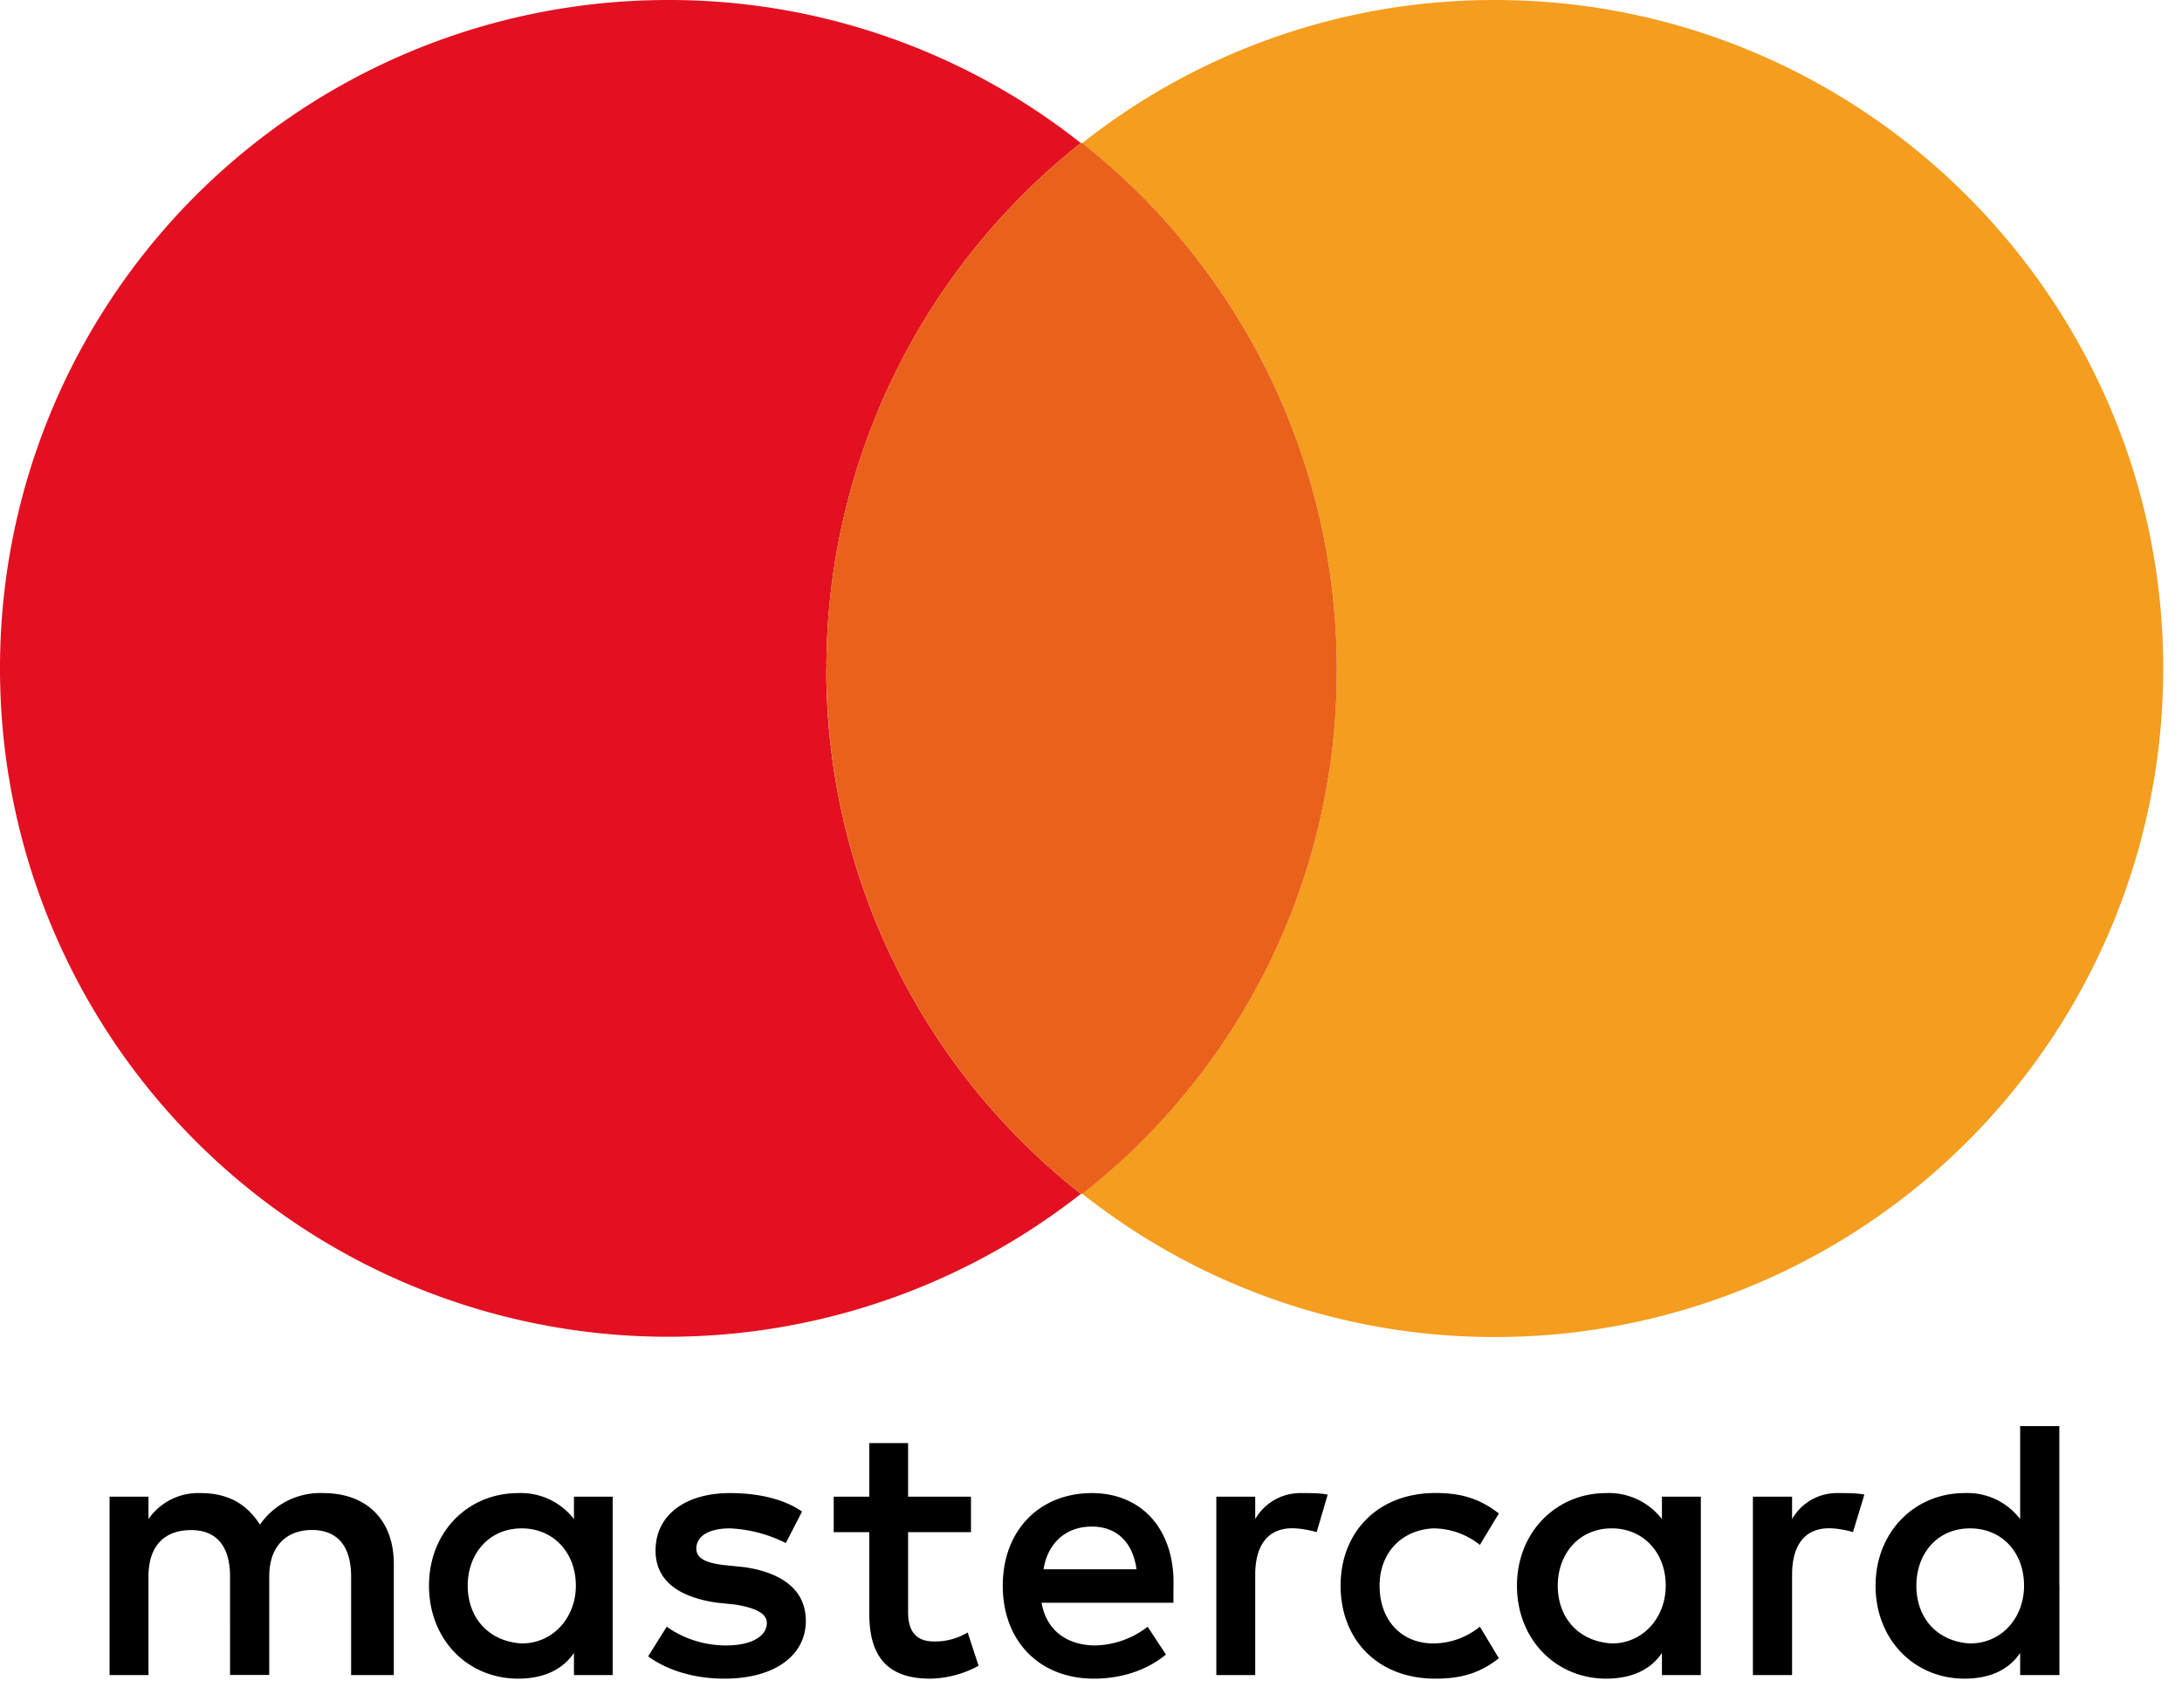
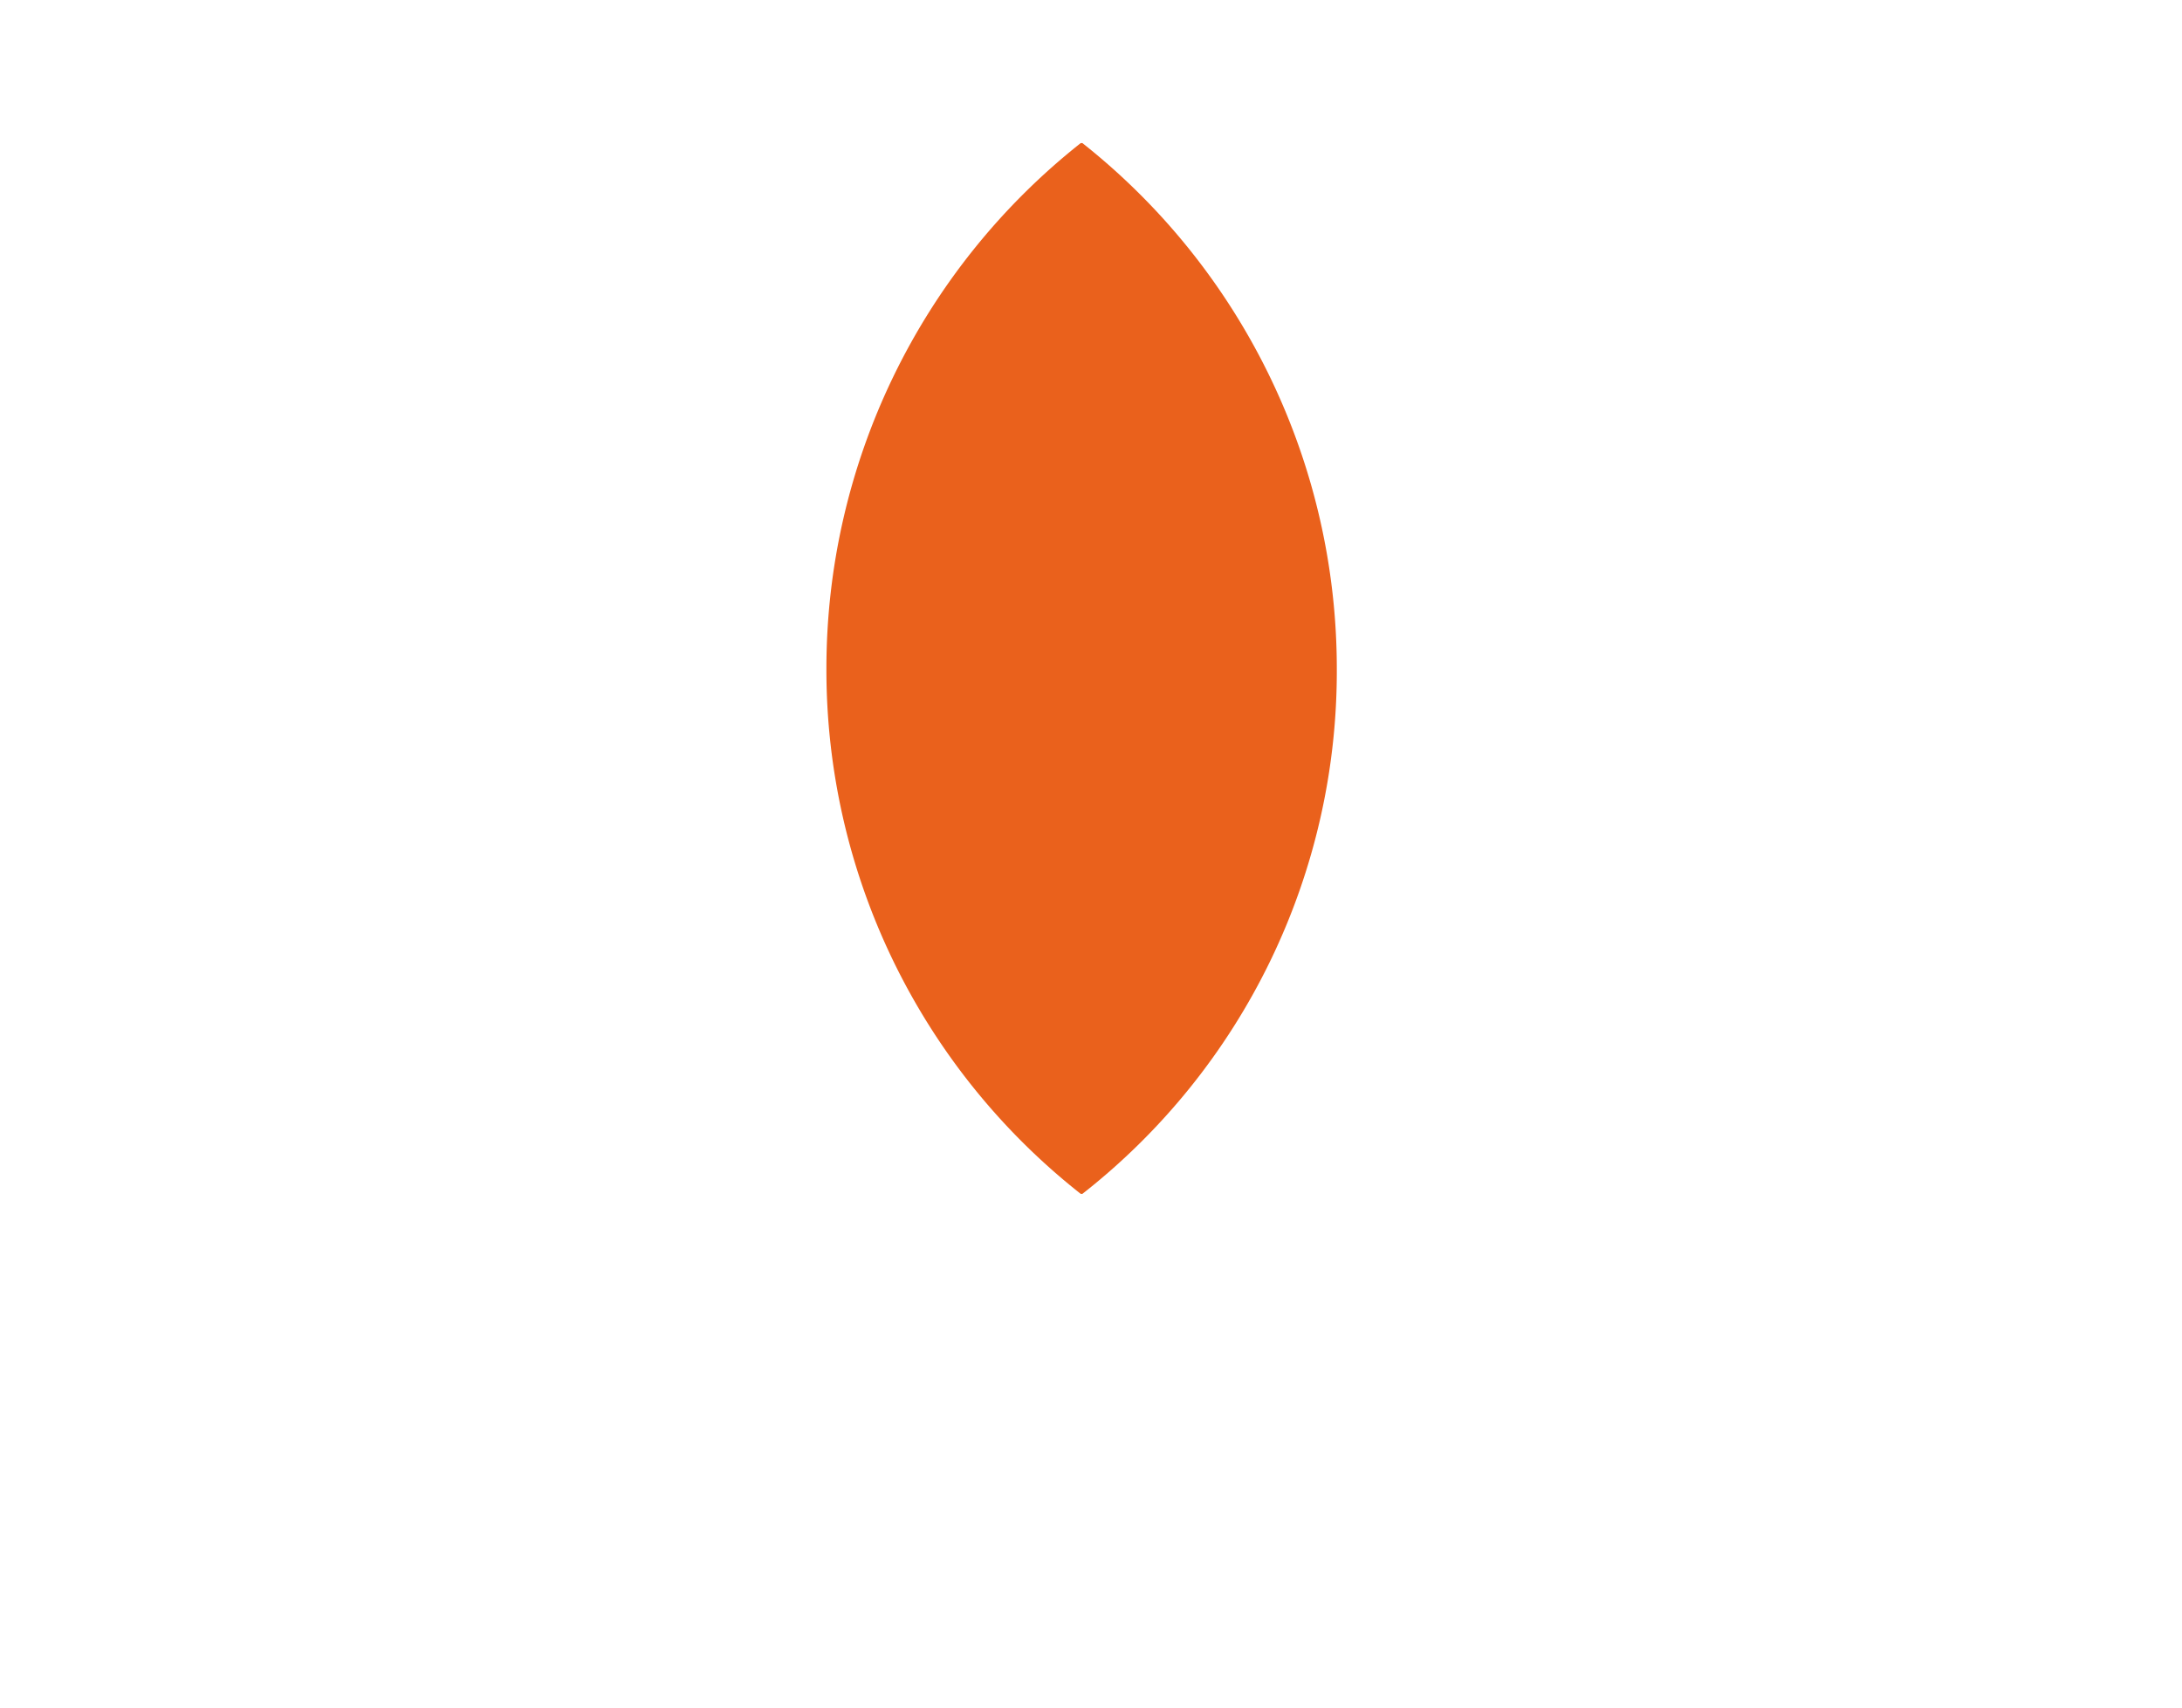
<svg xmlns="http://www.w3.org/2000/svg" width="46" height="36" viewBox="0 0 23 18" fill="none">
-   <path d="M8.711 7.046a7.062 7.062 0 0 1 2.682-5.538A6.99 6.99 0 0 0 7.045 0 7.04 7.04 0 0 0 0 7.046a7.041 7.041 0 0 0 11.393 5.539A7.03 7.03 0 0 1 8.71 7.046Z" fill="#E31021" />
-   <path d="M22.802 7.046a7.042 7.042 0 0 1-7.046 7.048 6.995 6.995 0 0 1-4.347-1.51 7.002 7.002 0 0 0 2.682-5.538 7.065 7.065 0 0 0-2.682-5.538A6.993 6.993 0 0 1 15.756 0c3.895 0 7.046 3.172 7.046 7.046Z" fill="#F49D1E" />
  <path d="M11.41 1.508h-.018a7.061 7.061 0 0 0-2.681 5.538 7.031 7.031 0 0 0 2.681 5.539h.017a7 7 0 0 0 2.682-5.539 7.065 7.065 0 0 0-2.682-5.538Z" fill="#EA611C" />
-   <path fill-rule="evenodd" clip-rule="evenodd" d="M21.707 16.715v-1.682h-.413v.98a.697.697 0 0 0-.587-.274c-.527 0-.937.412-.937.976 0 .57.409.98.937.98.276 0 .47-.098.587-.271v.233h.414v-.942Zm-12.136-.938h.664v.374h-.663v.842c0 .194.076.31.273.31a.663.663 0 0 0 .355-.095l.115.351a1.095 1.095 0 0 1-.51.136c-.469 0-.642-.254-.642-.684v-.86h-.375v-.374h.375v-.565h.409v.565Zm-5.42.706v1.174h-.45v-1.038c0-.313-.138-.491-.413-.491-.256 0-.45.157-.45.491v1.037h-.413V16.62c0-.313-.136-.491-.41-.491-.274 0-.45.157-.45.491v1.037h-.41v-1.88h.41v.236a.637.637 0 0 1 .548-.274c.294 0 .49.117.627.333a.772.772 0 0 1 .667-.333c.47 0 .744.295.744.745Zm9.57-.744a.548.548 0 0 0-.49.274v-.236h-.41v1.88h.41V16.6c0-.315.137-.49.39-.49.08 0 .177.018.258.04l.116-.395c-.08-.017-.196-.016-.273-.016Zm-6.027 0c.294 0 .567.06.76.195l-.171.332a1.445 1.445 0 0 0-.588-.155c-.217 0-.355.077-.355.215 0 .116.138.156.313.174l.197.02c.39.059.644.236.644.567 0 .353-.314.608-.86.608-.295 0-.588-.078-.802-.235l.196-.313c.135.098.353.198.625.198.274 0 .43-.1.43-.237 0-.099-.115-.158-.332-.194l-.195-.02c-.413-.06-.646-.237-.646-.55 0-.372.313-.605.784-.605Zm11.682 0a.543.543 0 0 0-.486.274v-.236h-.413v1.88h.413V16.6c0-.315.136-.49.39-.49.078 0 .177.018.252.04l.12-.395c-.078-.017-.195-.016-.276-.016Zm-4.247 1.956c-.606 0-.998-.41-.998-.98 0-.565.392-.976.998-.977.275 0 .47.06.67.216l-.2.331a.792.792 0 0 0-.49-.174c-.33.015-.567.253-.567.604 0 .372.237.609.567.609a.782.782 0 0 0 .49-.177l.2.333c-.2.157-.395.215-.67.215Zm2.799-.98v-.938h-.41v.236a.705.705 0 0 0-.588-.274c-.526 0-.94.412-.94.976 0 .57.414.98.94.98.274 0 .473-.098.588-.271v.233h.41v-.942Zm-.938-.604c-.352 0-.57.274-.57.604 0 .336.216.588.57.609.33 0 .568-.273.568-.609 0-.351-.238-.604-.568-.604Zm-5.48-.372c-.55 0-.94.39-.94.976 0 .588.39.98.96.98.273 0 .546-.078.76-.254l-.193-.293a.936.936 0 0 1-.549.197c-.257 0-.51-.12-.569-.45h1.39v-.158c.022-.609-.331-.998-.859-.998Zm.47.804c-.04-.294-.217-.451-.47-.451-.293 0-.471.194-.51.45h.98Zm8.786-.432c-.353 0-.566.274-.566.604 0 .336.213.588.566.609.336 0 .569-.273.569-.609 0-.351-.233-.604-.569-.604Zm-14.308.604v-.938H6.05v.236a.706.706 0 0 0-.588-.274c-.532 0-.94.412-.94.976 0 .57.409.98.94.98.273 0 .47-.098.588-.271v.233h.408v-.942Zm-.958-.604c-.352 0-.57.274-.57.604 0 .336.218.588.57.609.33 0 .57-.273.57-.609 0-.351-.239-.604-.57-.604Z" fill="#000" />
</svg>